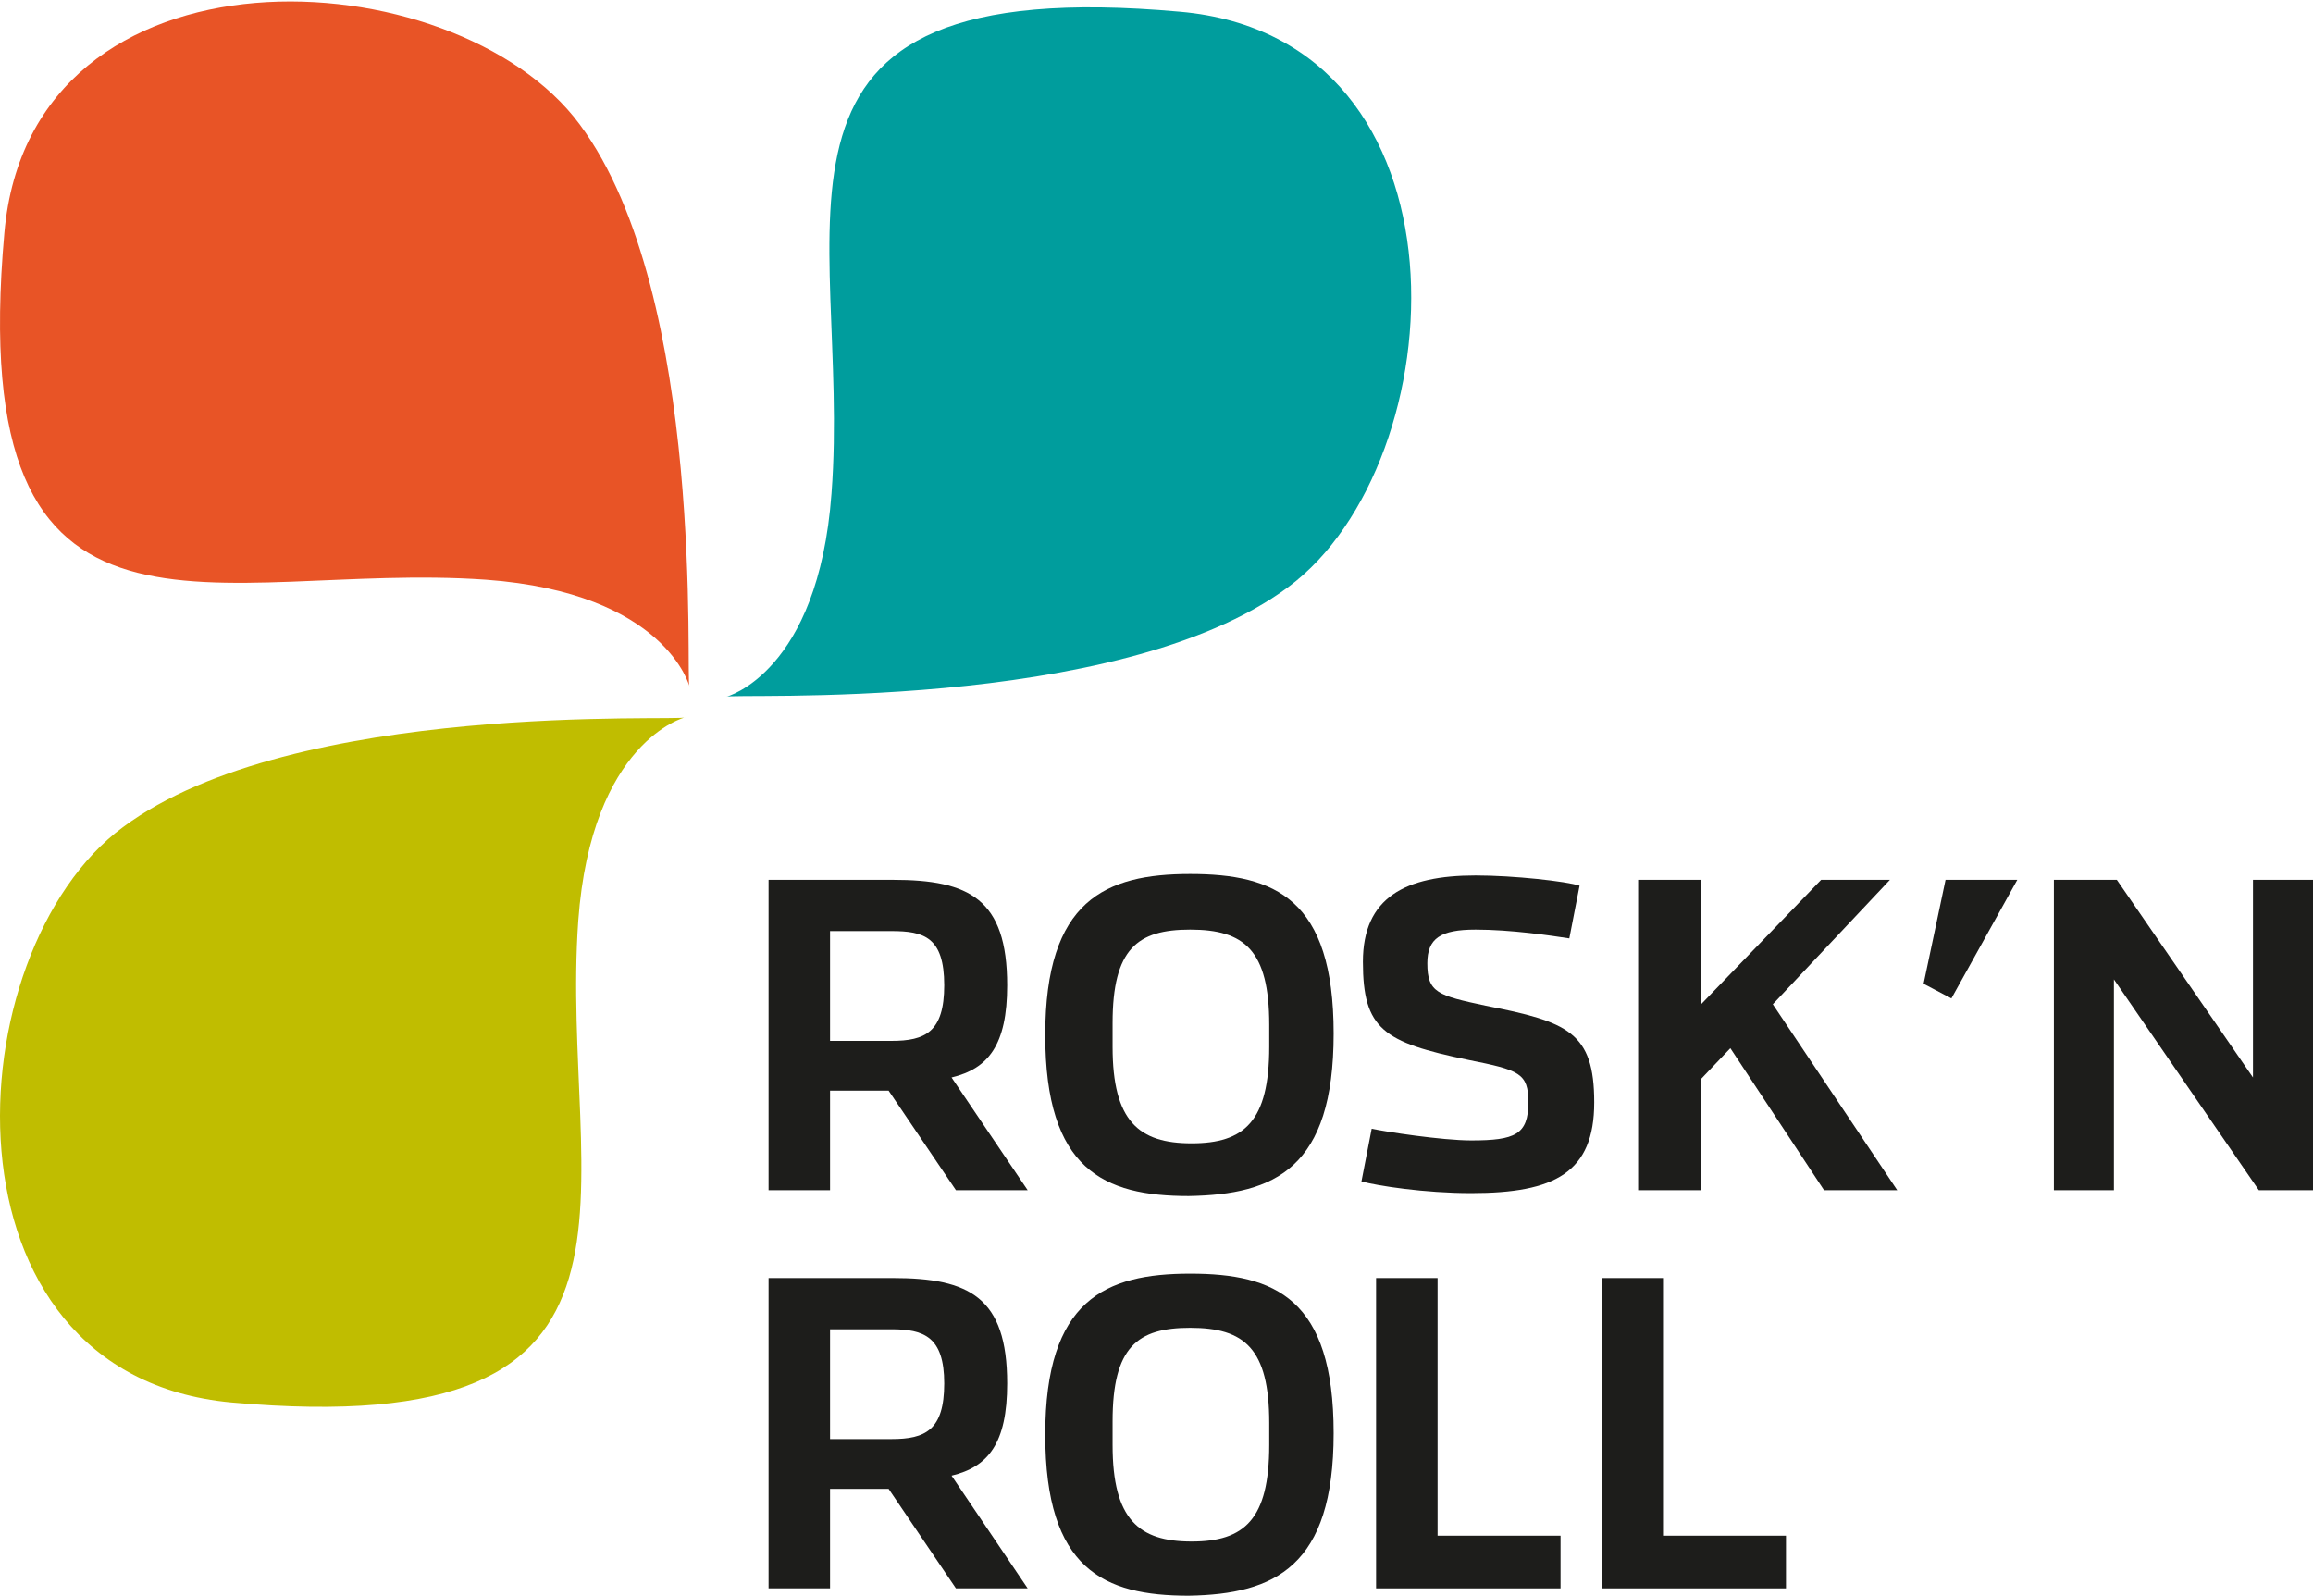
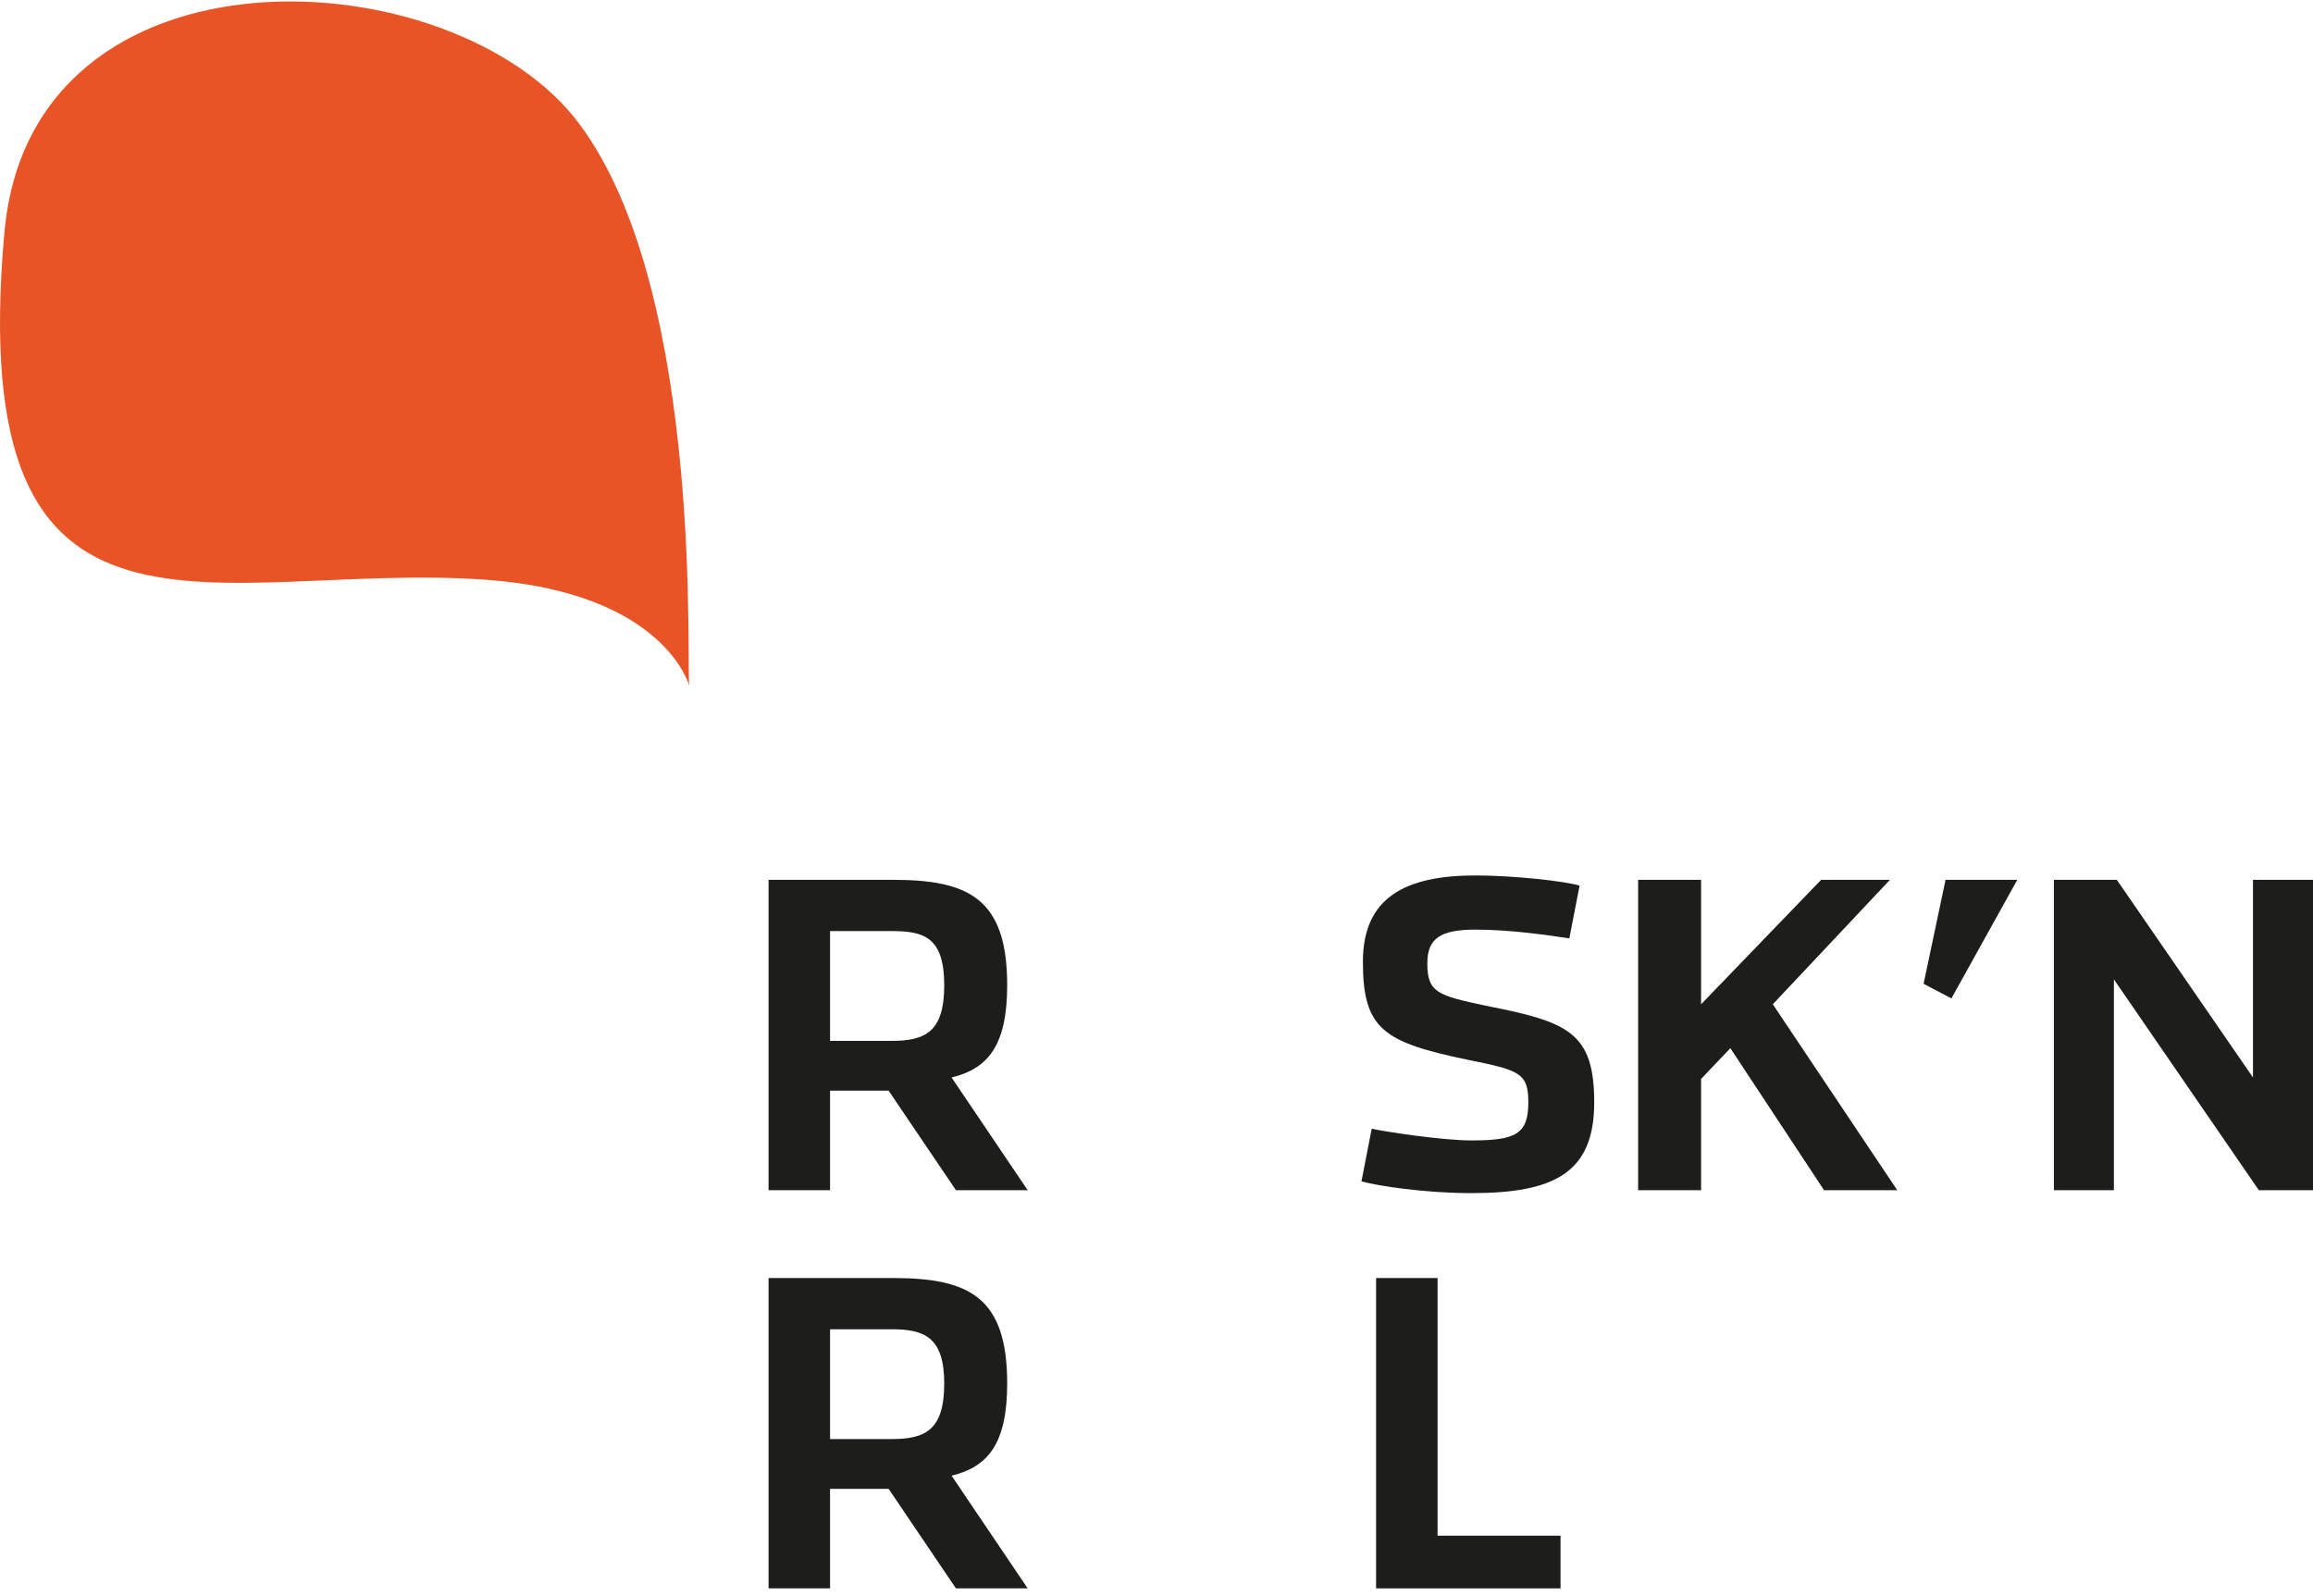
<svg xmlns="http://www.w3.org/2000/svg" enable-background="new 0 0 158 109" viewBox="0 0 158 109">
  <g fill="#1d1d1b">
    <path d="m64.5 67.3c0 3.2-1.3 3.8-3.6 3.8h-4.2v-7.5h4.2c2.2 0 3.6.4 3.6 3.7m4.3 0c0-5.9-2.6-7.2-7.8-7.2h-8.5v21.2h4.2v-6.8h4l4.6 6.8h4.9l-5.2-7.7c2.5-.6 3.8-2.2 3.8-6.3" />
-     <path d="m86.7 71.5c0 5.1-1.7 6.6-5.3 6.6s-5.4-1.5-5.4-6.6v-1.6c0-5.1 1.7-6.4 5.3-6.4 3.7 0 5.4 1.4 5.4 6.5zm4.4-.9c0-9.2-4-10.9-9.8-10.9s-9.9 1.8-9.9 11 4 11 9.8 11c5.9-.1 9.9-1.9 9.9-11.1" />
    <path d="m100.5 81.5c5.7 0 8.4-1.4 8.4-6.2s-1.8-5.5-7.4-6.6c-3.3-.7-4-.9-4-2.9 0-1.7.9-2.3 3.3-2.3s5.1.4 6.4.6l.7-3.6c-.9-.3-4.5-.7-7.1-.7-4.8 0-7.7 1.5-7.7 5.9 0 4.6 1.4 5.5 7.2 6.7 3.5.7 4.1.9 4.1 2.9 0 2.2-.9 2.6-3.9 2.6-2 0-5.9-.6-6.8-.8l-.7 3.6c1.1.3 4.3.8 7.5.8" />
    <path d="m116.2 68.6v-8.5h-4.3v21.2h4.3v-7.6l2-2.1 6.4 9.7h5l-8.5-12.7 8-8.5h-4.7z" />
    <path d="m133.3 68.2 4.5-8.1h-4.9l-1.5 7.1z" />
    <path d="m140.3 81.3h4.1v-14.4l9.9 14.4h3.7v-21.2h-4.1v13.5l-9.3-13.5h-4.3z" />
    <path d="m64.5 94.5c0 3.2-1.3 3.8-3.6 3.8h-4.2v-7.5h4.2c2.2 0 3.6.5 3.6 3.7m4.3 0c0-5.9-2.6-7.2-7.8-7.2h-8.5v21.2h4.2v-6.8h4l4.6 6.8h4.9l-5.2-7.7c2.5-.6 3.8-2.2 3.8-6.3" />
-     <path d="m86.7 98.7c0 5.1-1.7 6.6-5.3 6.6s-5.4-1.5-5.4-6.6v-1.6c0-5.1 1.7-6.4 5.3-6.4 3.7 0 5.4 1.4 5.4 6.5zm4.4-.8c0-9.2-4-10.9-9.8-10.9s-9.9 1.8-9.9 11 4 11 9.8 11c5.9-.1 9.9-2 9.9-11.1" />
    <path d="m94 108.5h12.6v-3.6h-8.4v-17.6h-4.2z" />
-     <path d="m109.4 108.5h12.6v-3.6h-8.4v-17.6h-4.2z" />
  </g>
-   <path d="m39.5 62.9c-1.3 18.4 7.5 35.7-23.7 32.9-20.5-1.9-18.9-30.8-7.4-39.3 11.7-8.7 38.2-7.2 38.4-7.5 0 0-6.4 1.6-7.3 13.9" fill="#c0bd00" />
-   <path d="m56.8 33.7c1.4-18.4-7.4-35.7 23.8-32.9 20.5 1.8 18.9 30.8 7.4 39.3-11.7 8.7-38.2 7.2-38.4 7.5 0 0 6.3-1.6 7.2-13.9" fill="#009d9d" />
  <path d="m33.2 39.6c-18.4-1.3-35.7 7.5-32.9-23.7 1.8-20.5 30.8-18.9 39.3-7.4 8.7 11.7 7.2 38.2 7.5 38.4 0 0-1.6-6.4-13.9-7.3" fill="#e85426" />
</svg>